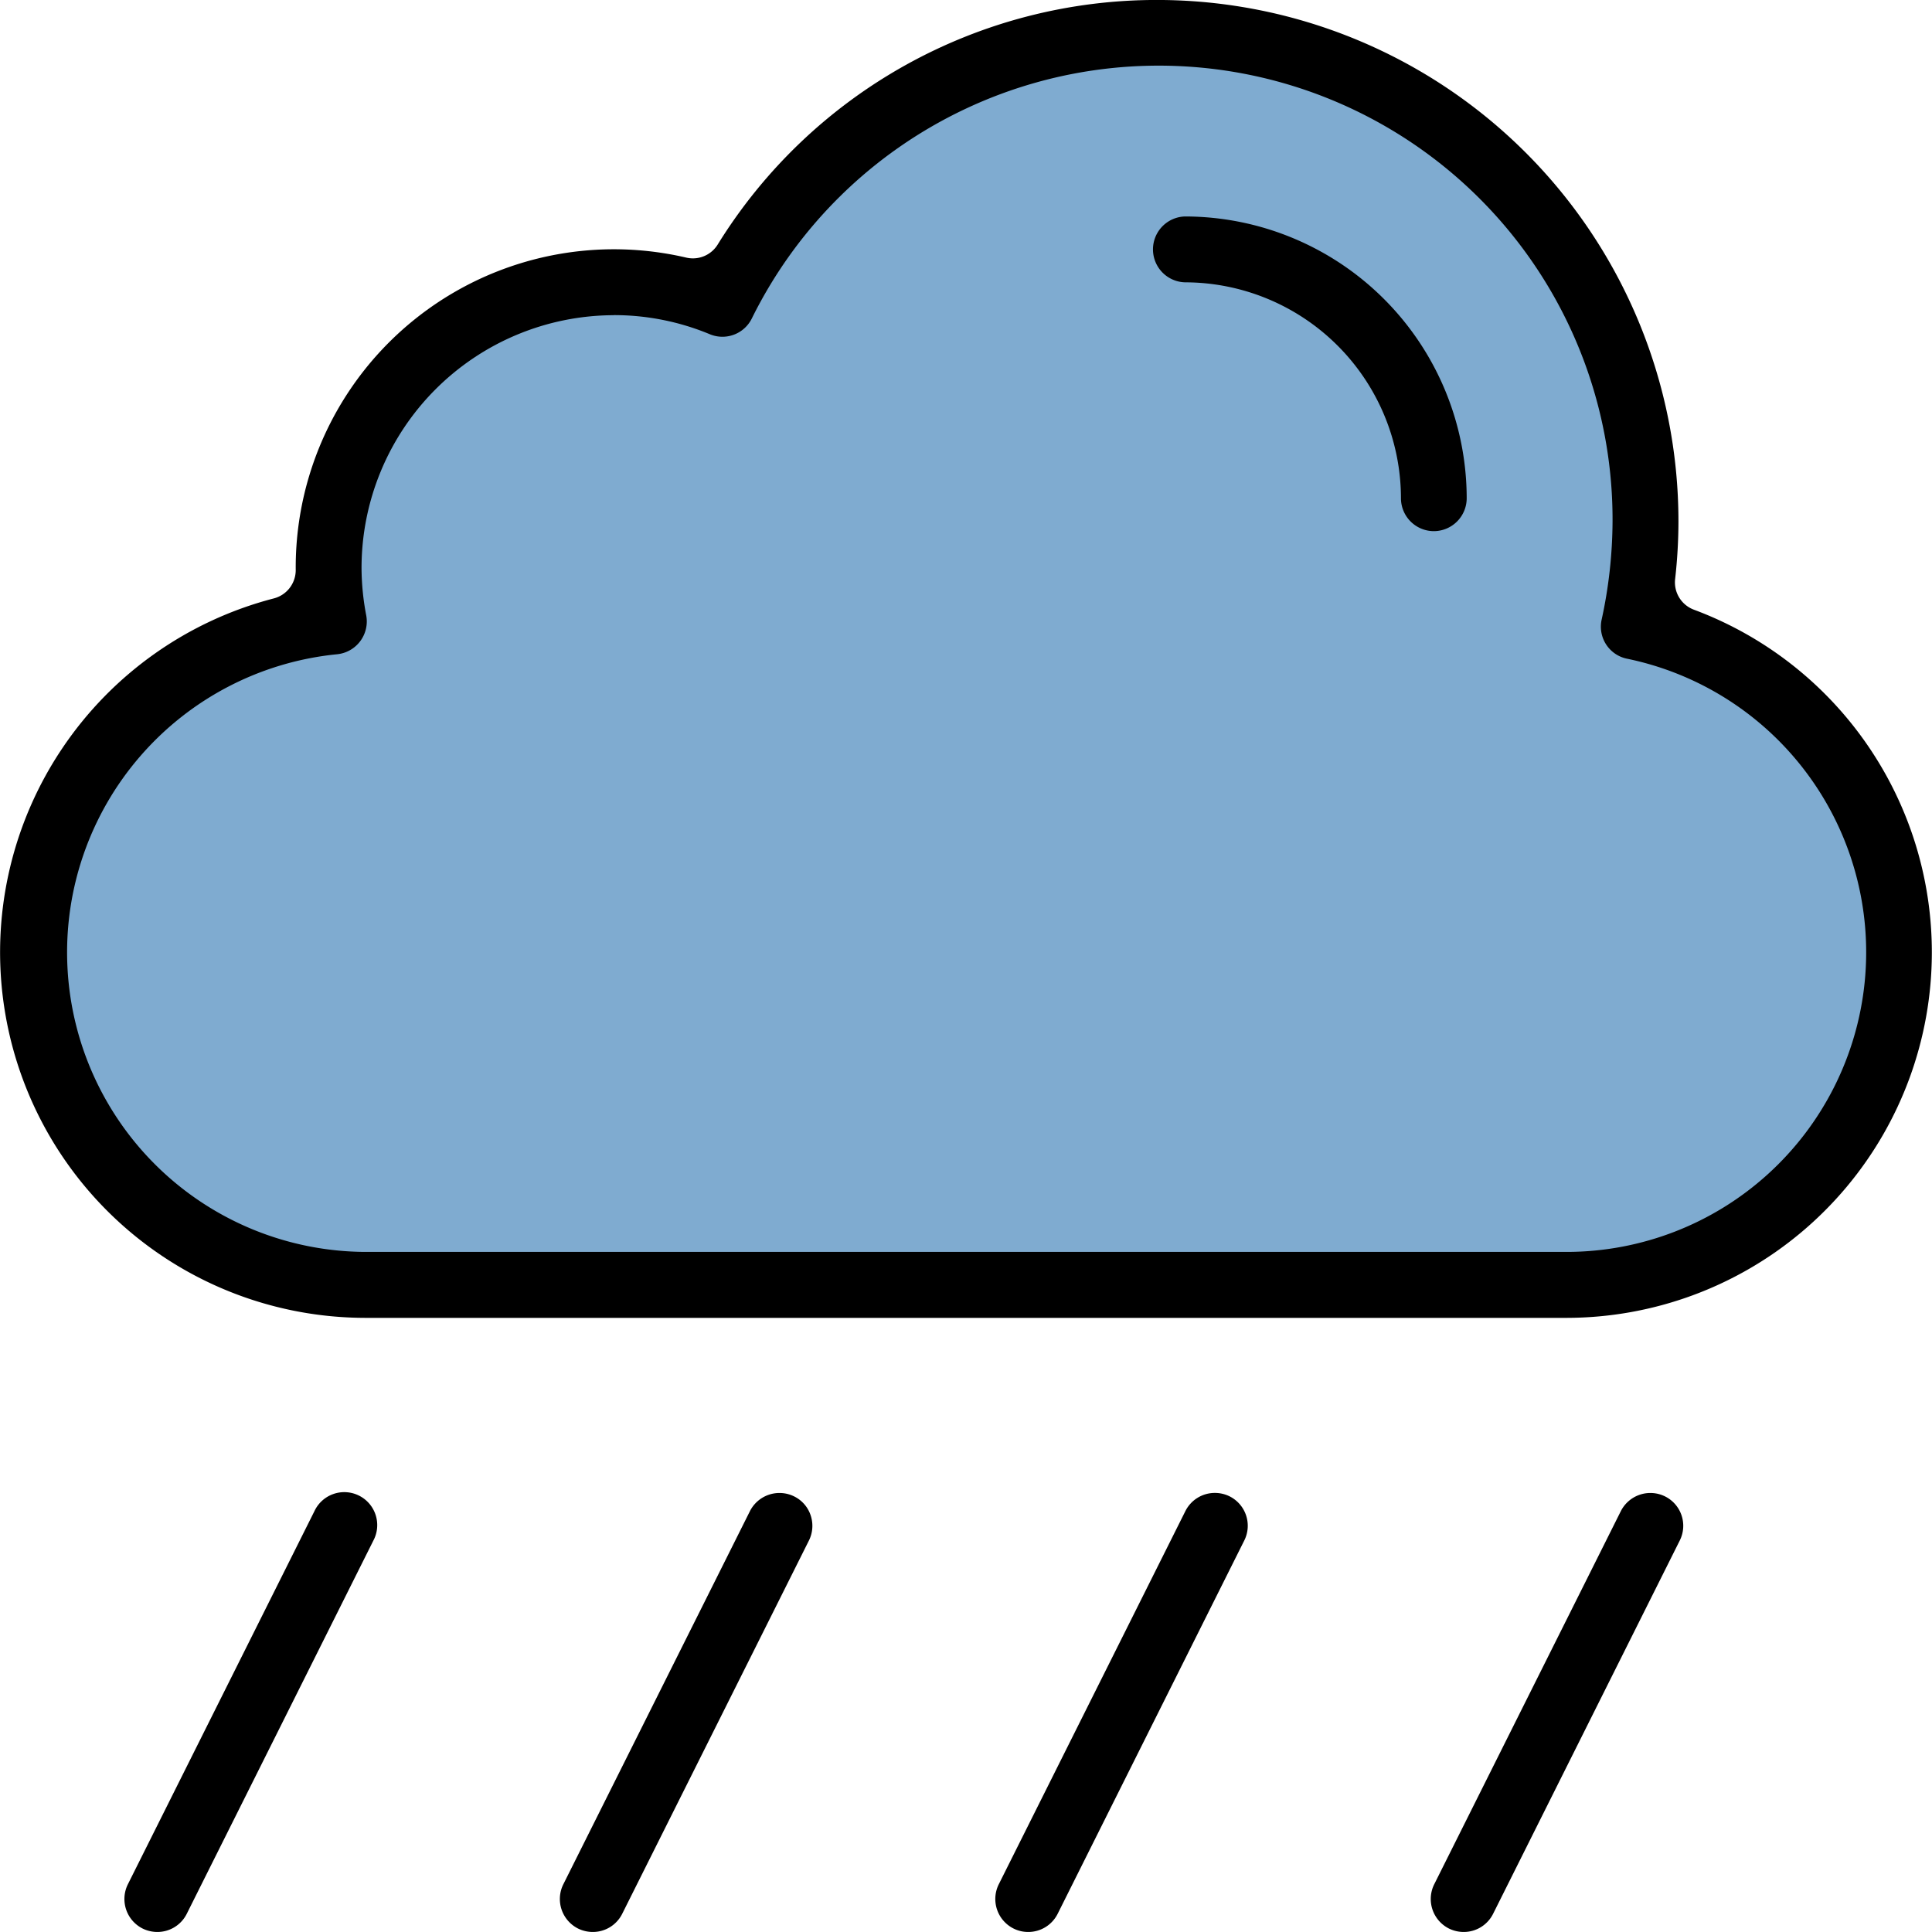
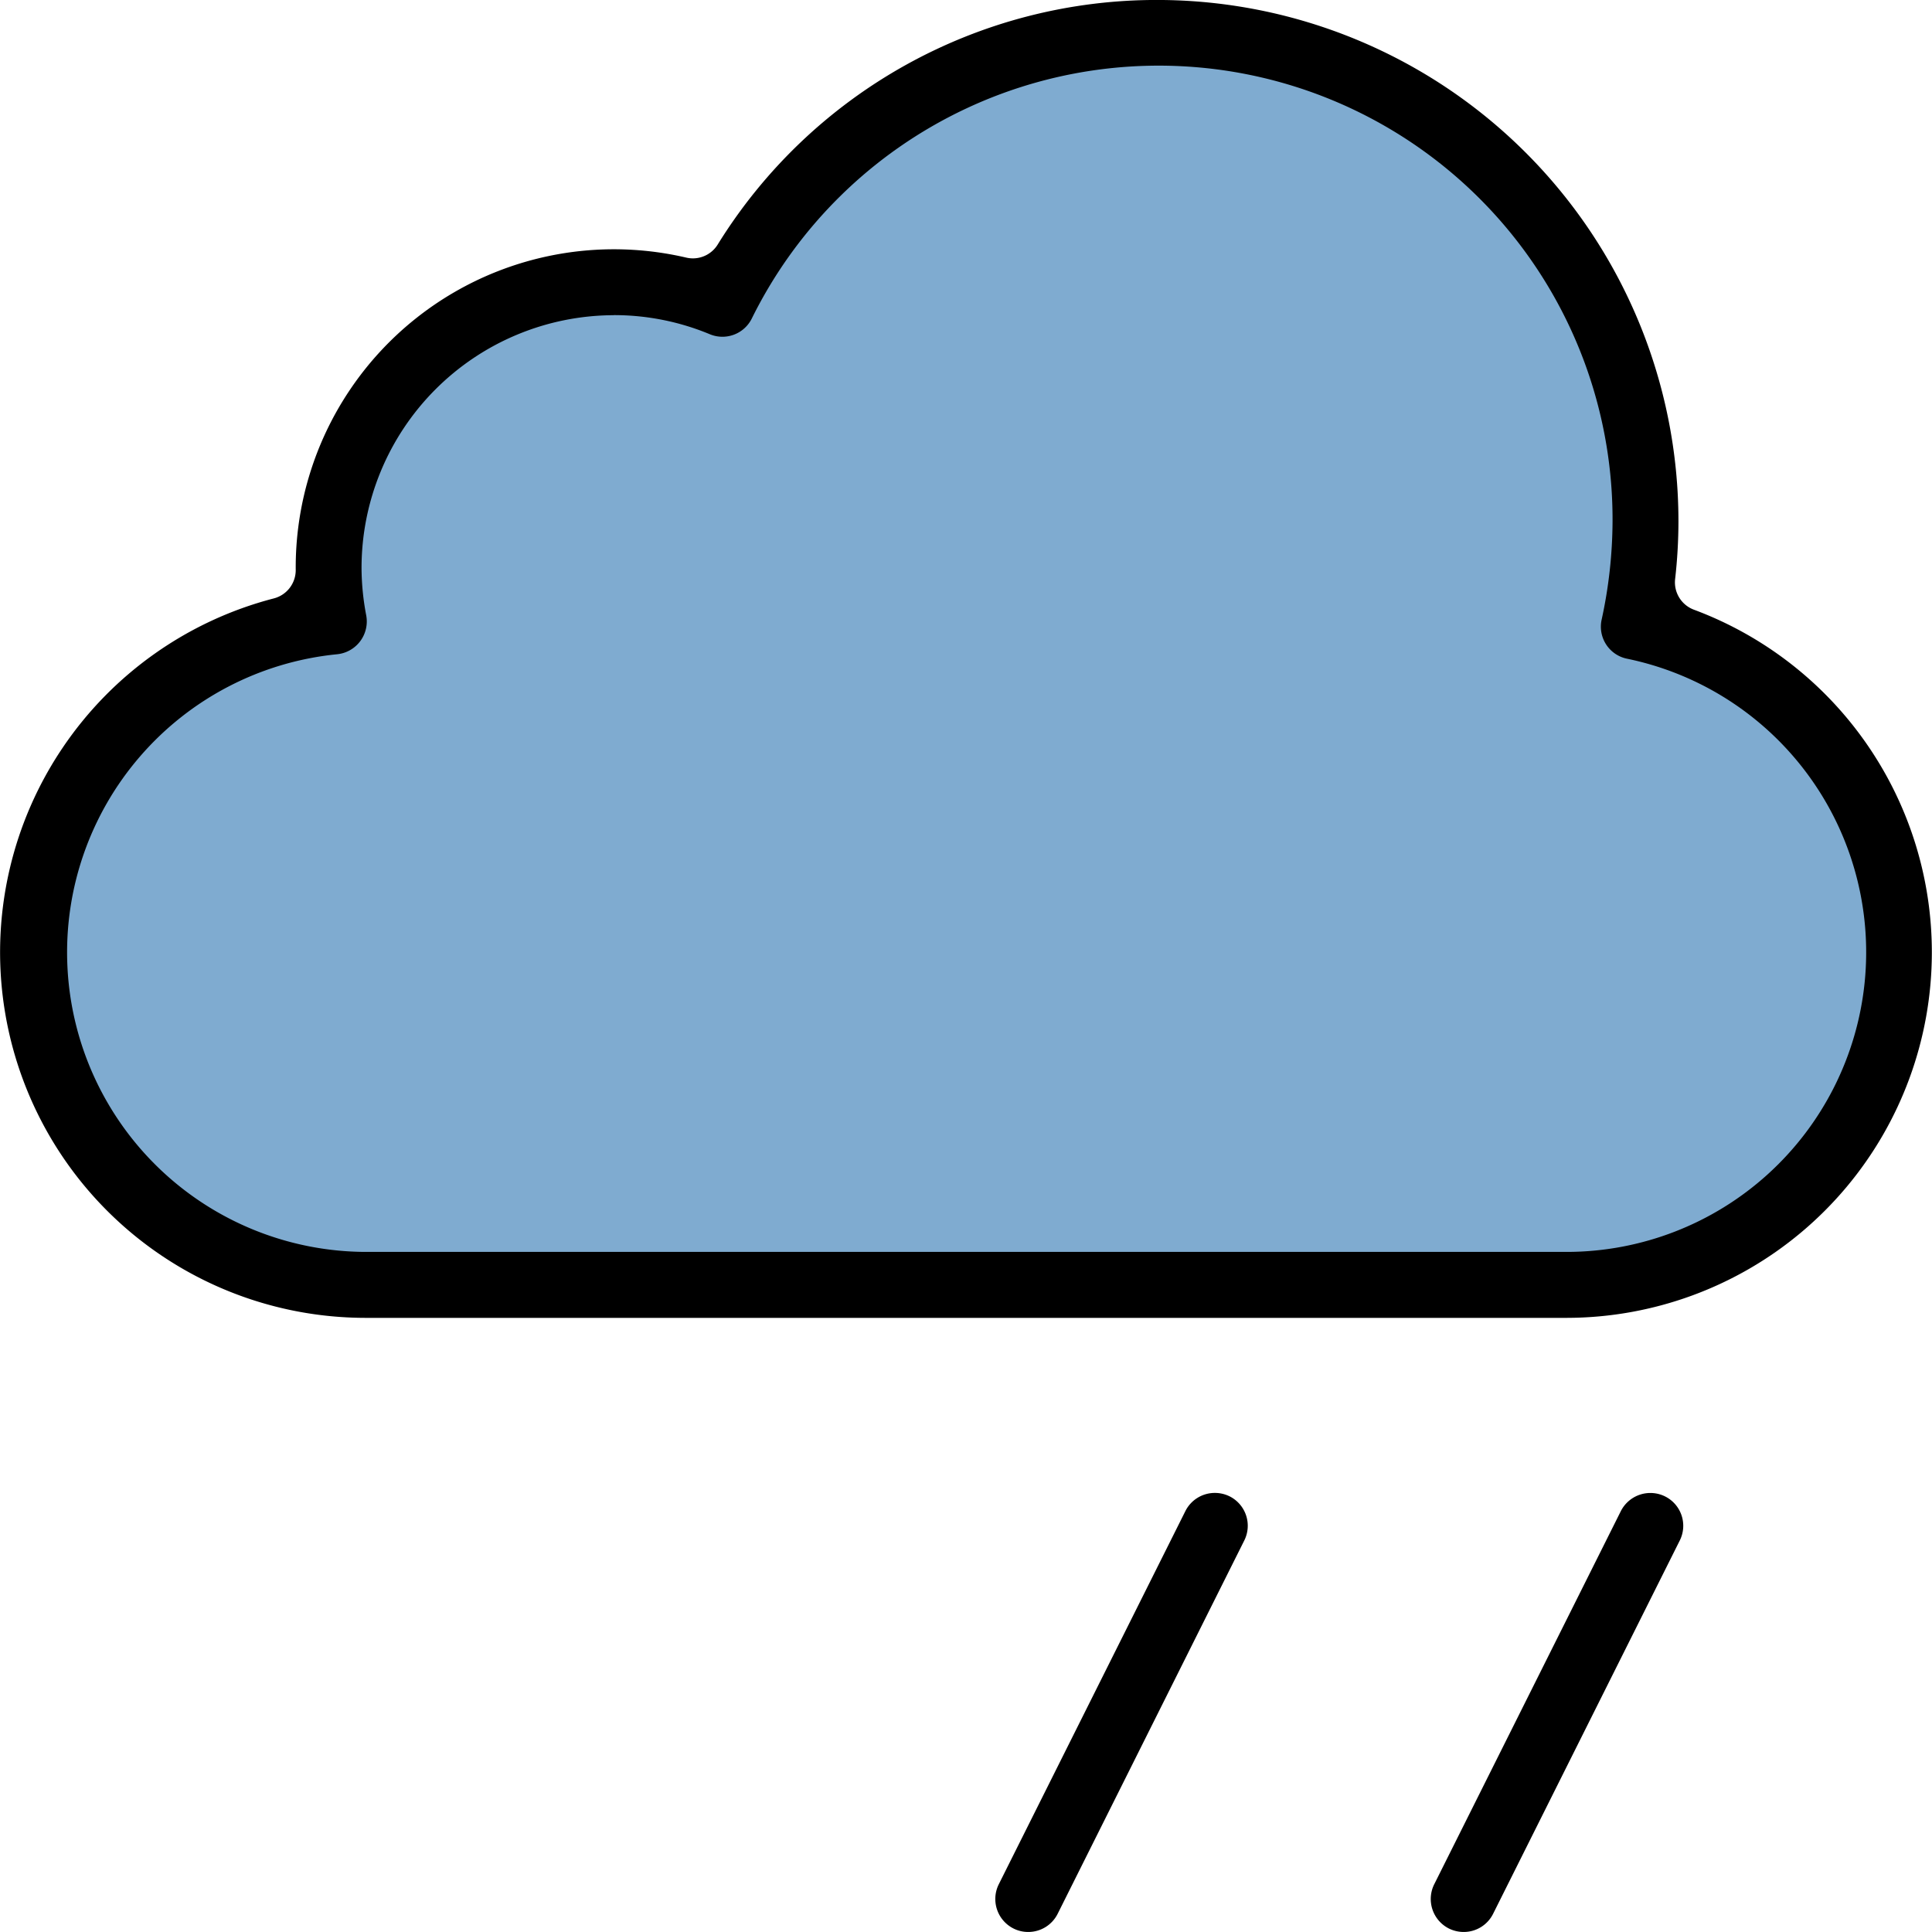
<svg xmlns="http://www.w3.org/2000/svg" width="75" height="75" viewBox="0 0 75 75">
  <defs>
    <clipPath id="75gb6nl7ka">
      <path data-name="Rectángulo 40503" d="M0 0h75v75H0z" />
    </clipPath>
  </defs>
  <g data-name="Grupo 6441">
    <g data-name="Grupo 6438" style="clip-path:url(#75gb6nl7ka)">
      <path data-name="Trazado 6948" d="M62.72 23.093c.409-1.483-.234-3.034-.234-4.636A17.554 17.554 0 0 0 44.929.9c-7.346 0-14.517 4.076-17.142 10.468a7.639 7.639 0 0 0-4.454-.939 11.116 11.116 0 0 0-11.114 11.113 13.8 13.8 0 0 0 .1 1.466 13.086 13.086 0 0 0 1.415 26.1h46.093a13.094 13.094 0 0 0 13.091-13.094c0-6.545-3.926-11.966-10.2-12.92" transform="translate(.454 .633)" style="fill:#0059a2;opacity:.5" />
      <path data-name="Trazado 6949" d="M14.158 51.159a14.192 14.192 0 0 1-3.535-27.927 1.134 1.134 0 0 0 .857-1.1A12.353 12.353 0 0 1 26.635 9.999a1.143 1.143 0 0 0 .259.031 1.131 1.131 0 0 0 .965-.534A20.026 20.026 0 0 1 44.957-.001a20.239 20.239 0 0 1 20.2 20.236 19.882 19.882 0 0 1-.128 2.235 1.133 1.133 0 0 0 .733 1.2 14.192 14.192 0 0 1-4.918 27.489zm9.67-38.923a9.815 9.815 0 0 0-9.793 9.815 9.942 9.942 0 0 0 .181 1.834 1.28 1.28 0 0 1-1.14 1.514 11.629 11.629 0 0 0 1.082 23.2h46.686a11.634 11.634 0 0 0 2.322-23.027 1.269 1.269 0 0 1-.99-1.52 18.169 18.169 0 0 0 .423-3.82 17.618 17.618 0 0 0-33.413-7.87 1.272 1.272 0 0 1-1.633.612 9.668 9.668 0 0 0-3.724-.741" />
-       <path data-name="Trazado 6950" d="M6.106 74.999a1.3 1.3 0 0 1-.573-.135 1.283 1.283 0 0 1-.569-1.716l7.242-14.485a1.279 1.279 0 1 1 2.289 1.14L7.251 74.292a1.274 1.274 0 0 1-1.145.707" />
-       <path data-name="Trazado 6951" d="M23.01 74.999a1.3 1.3 0 0 1-.573-.135 1.283 1.283 0 0 1-.569-1.716l7.244-14.485a1.285 1.285 0 0 1 1.72-.571 1.258 1.258 0 0 1 .638.735 1.278 1.278 0 0 1-.068.977l-7.247 14.488a1.274 1.274 0 0 1-1.145.707" />
      <path data-name="Trazado 6952" d="M39.912 74.999a1.266 1.266 0 0 1-.569-.135 1.282 1.282 0 0 1-.571-1.716l7.243-14.485a1.278 1.278 0 0 1 1.148-.708 1.291 1.291 0 0 1 .574.135 1.277 1.277 0 0 1 .566 1.711l-7.244 14.491a1.275 1.275 0 0 1-1.147.707" />
      <path data-name="Trazado 6953" d="M56.818 74.999a1.3 1.3 0 0 1-.573-.135 1.283 1.283 0 0 1-.569-1.716l7.244-14.485a1.285 1.285 0 0 1 1.72-.571 1.274 1.274 0 0 1 .568 1.711l-7.245 14.489a1.274 1.274 0 0 1-1.145.707" />
-       <path data-name="Trazado 6954" d="M55.658 20.619a1.279 1.279 0 0 1-1.273-1.278 8.393 8.393 0 0 0-8.383-8.381 1.279 1.279 0 0 1 0-2.557 10.951 10.951 0 0 1 10.935 10.938 1.279 1.279 0 0 1-1.278 1.278" />
    </g>
  </g>
</svg>